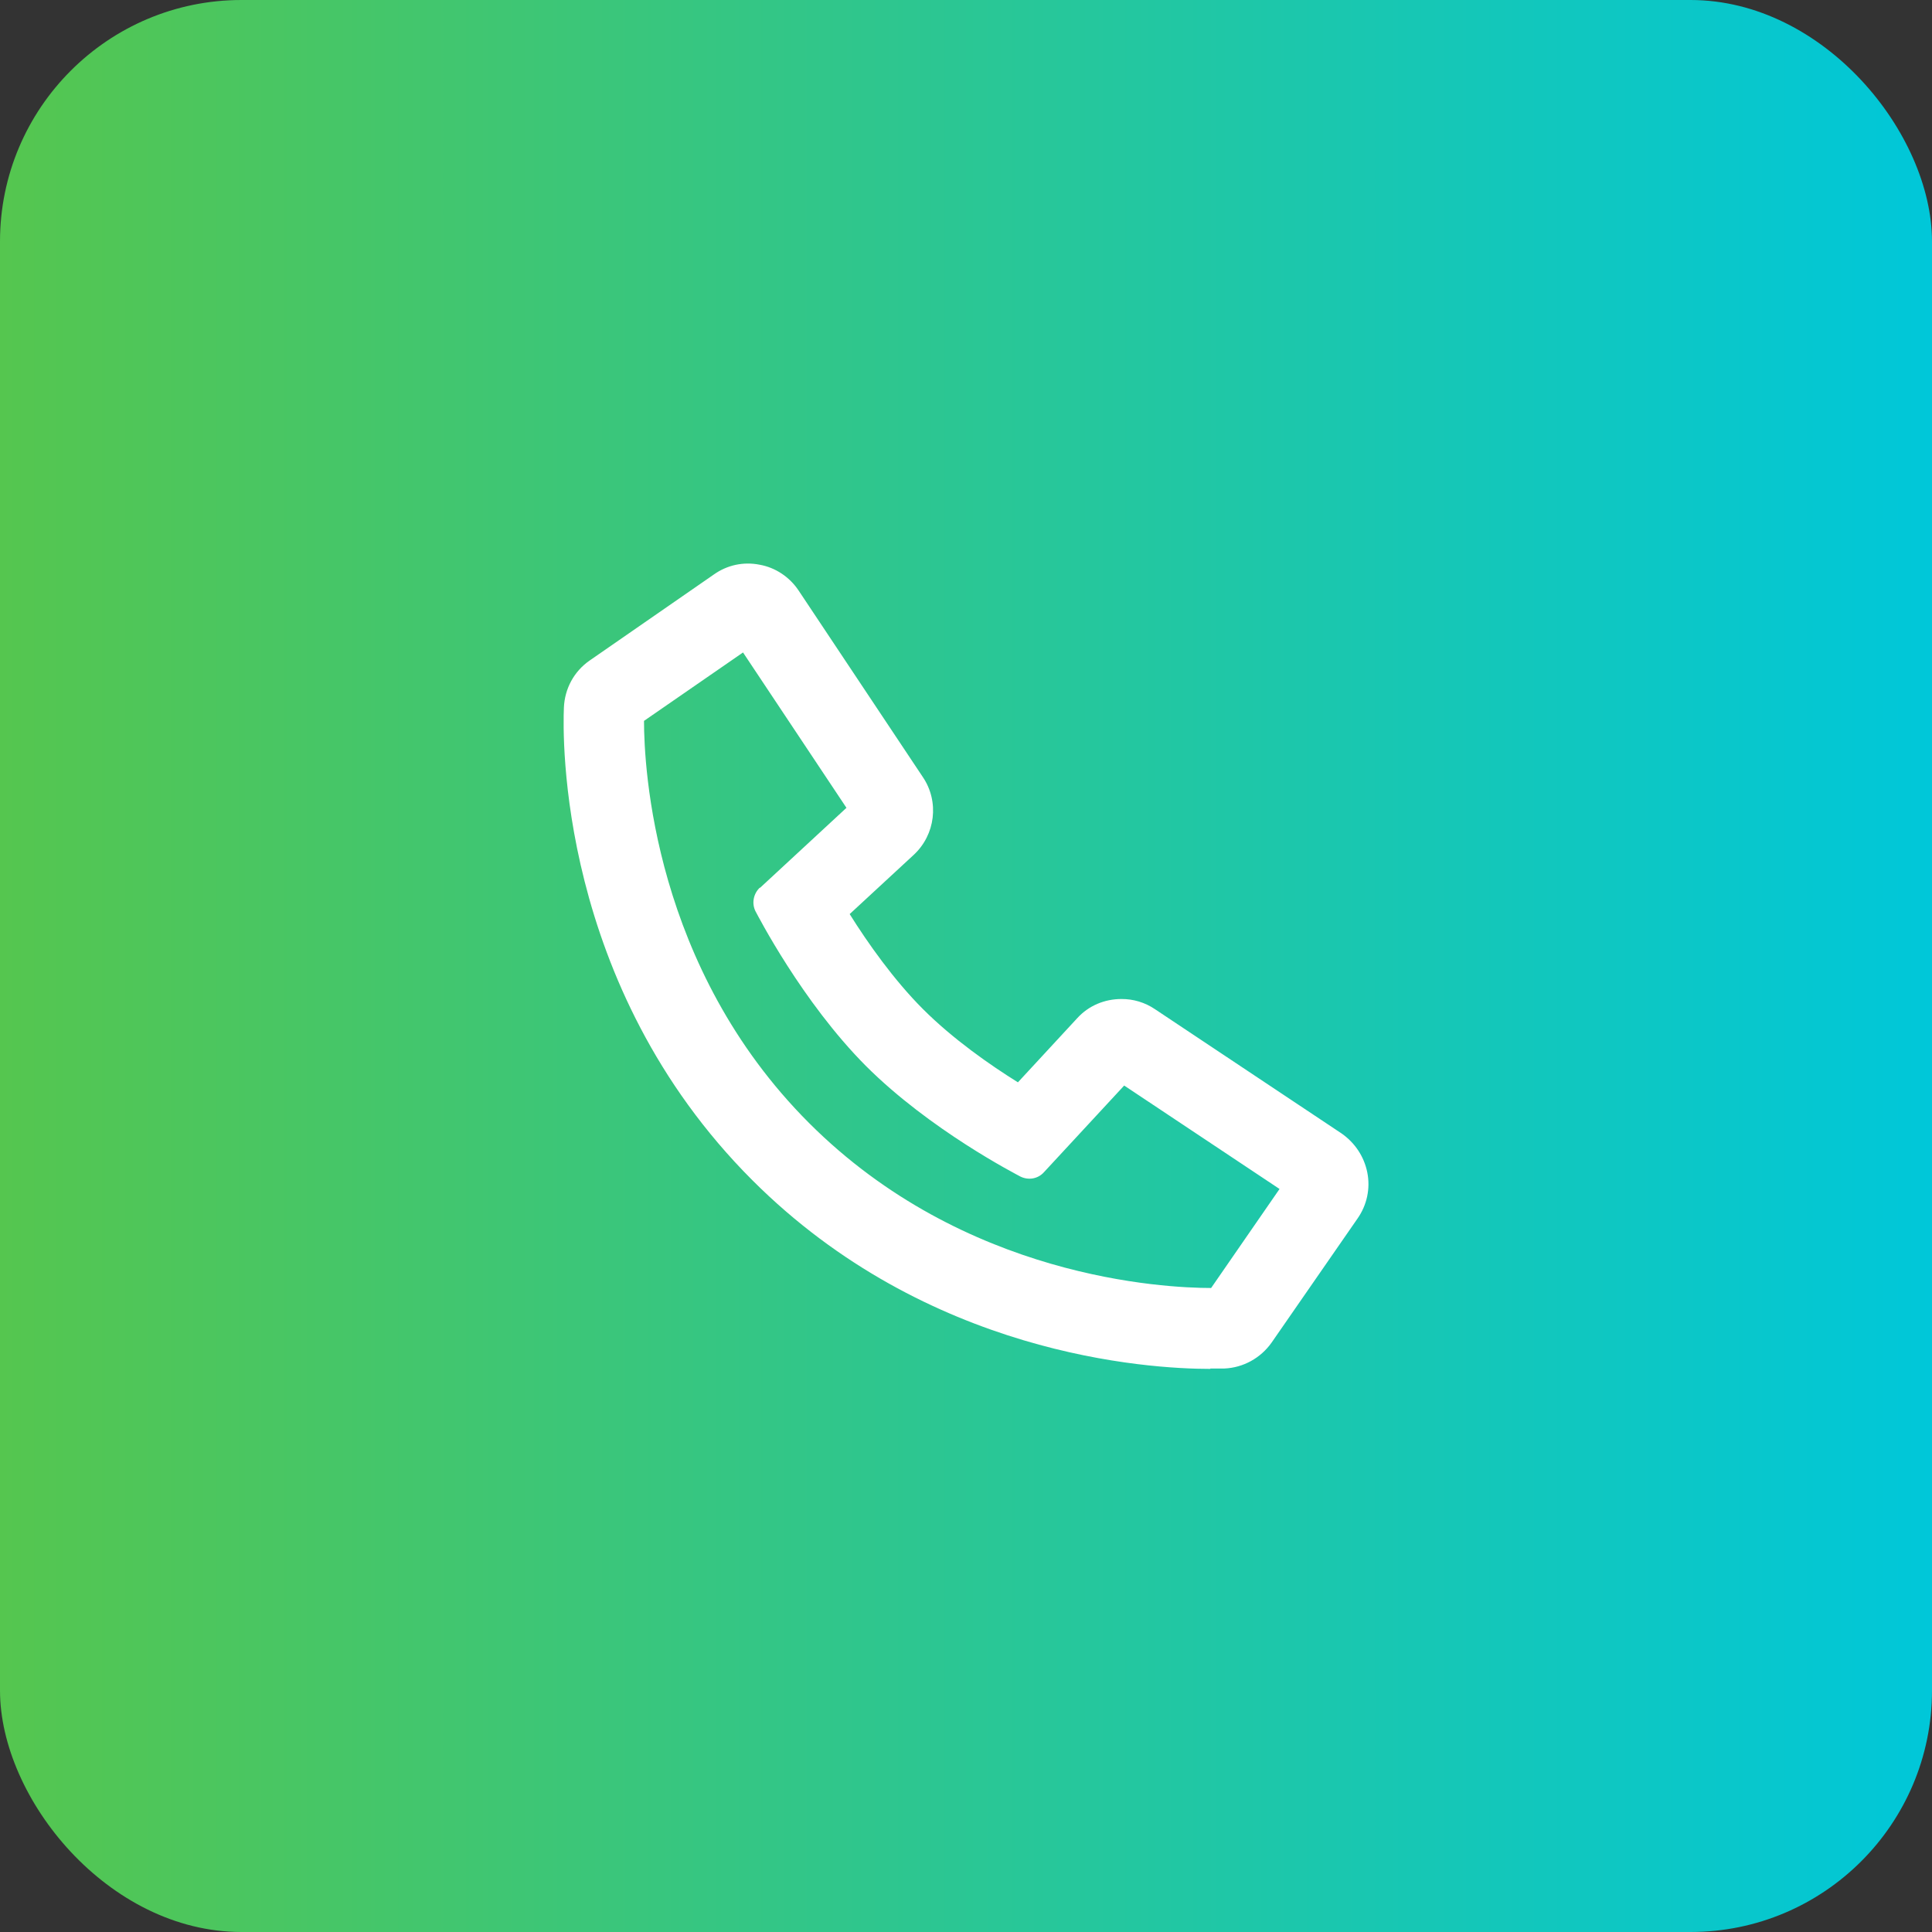
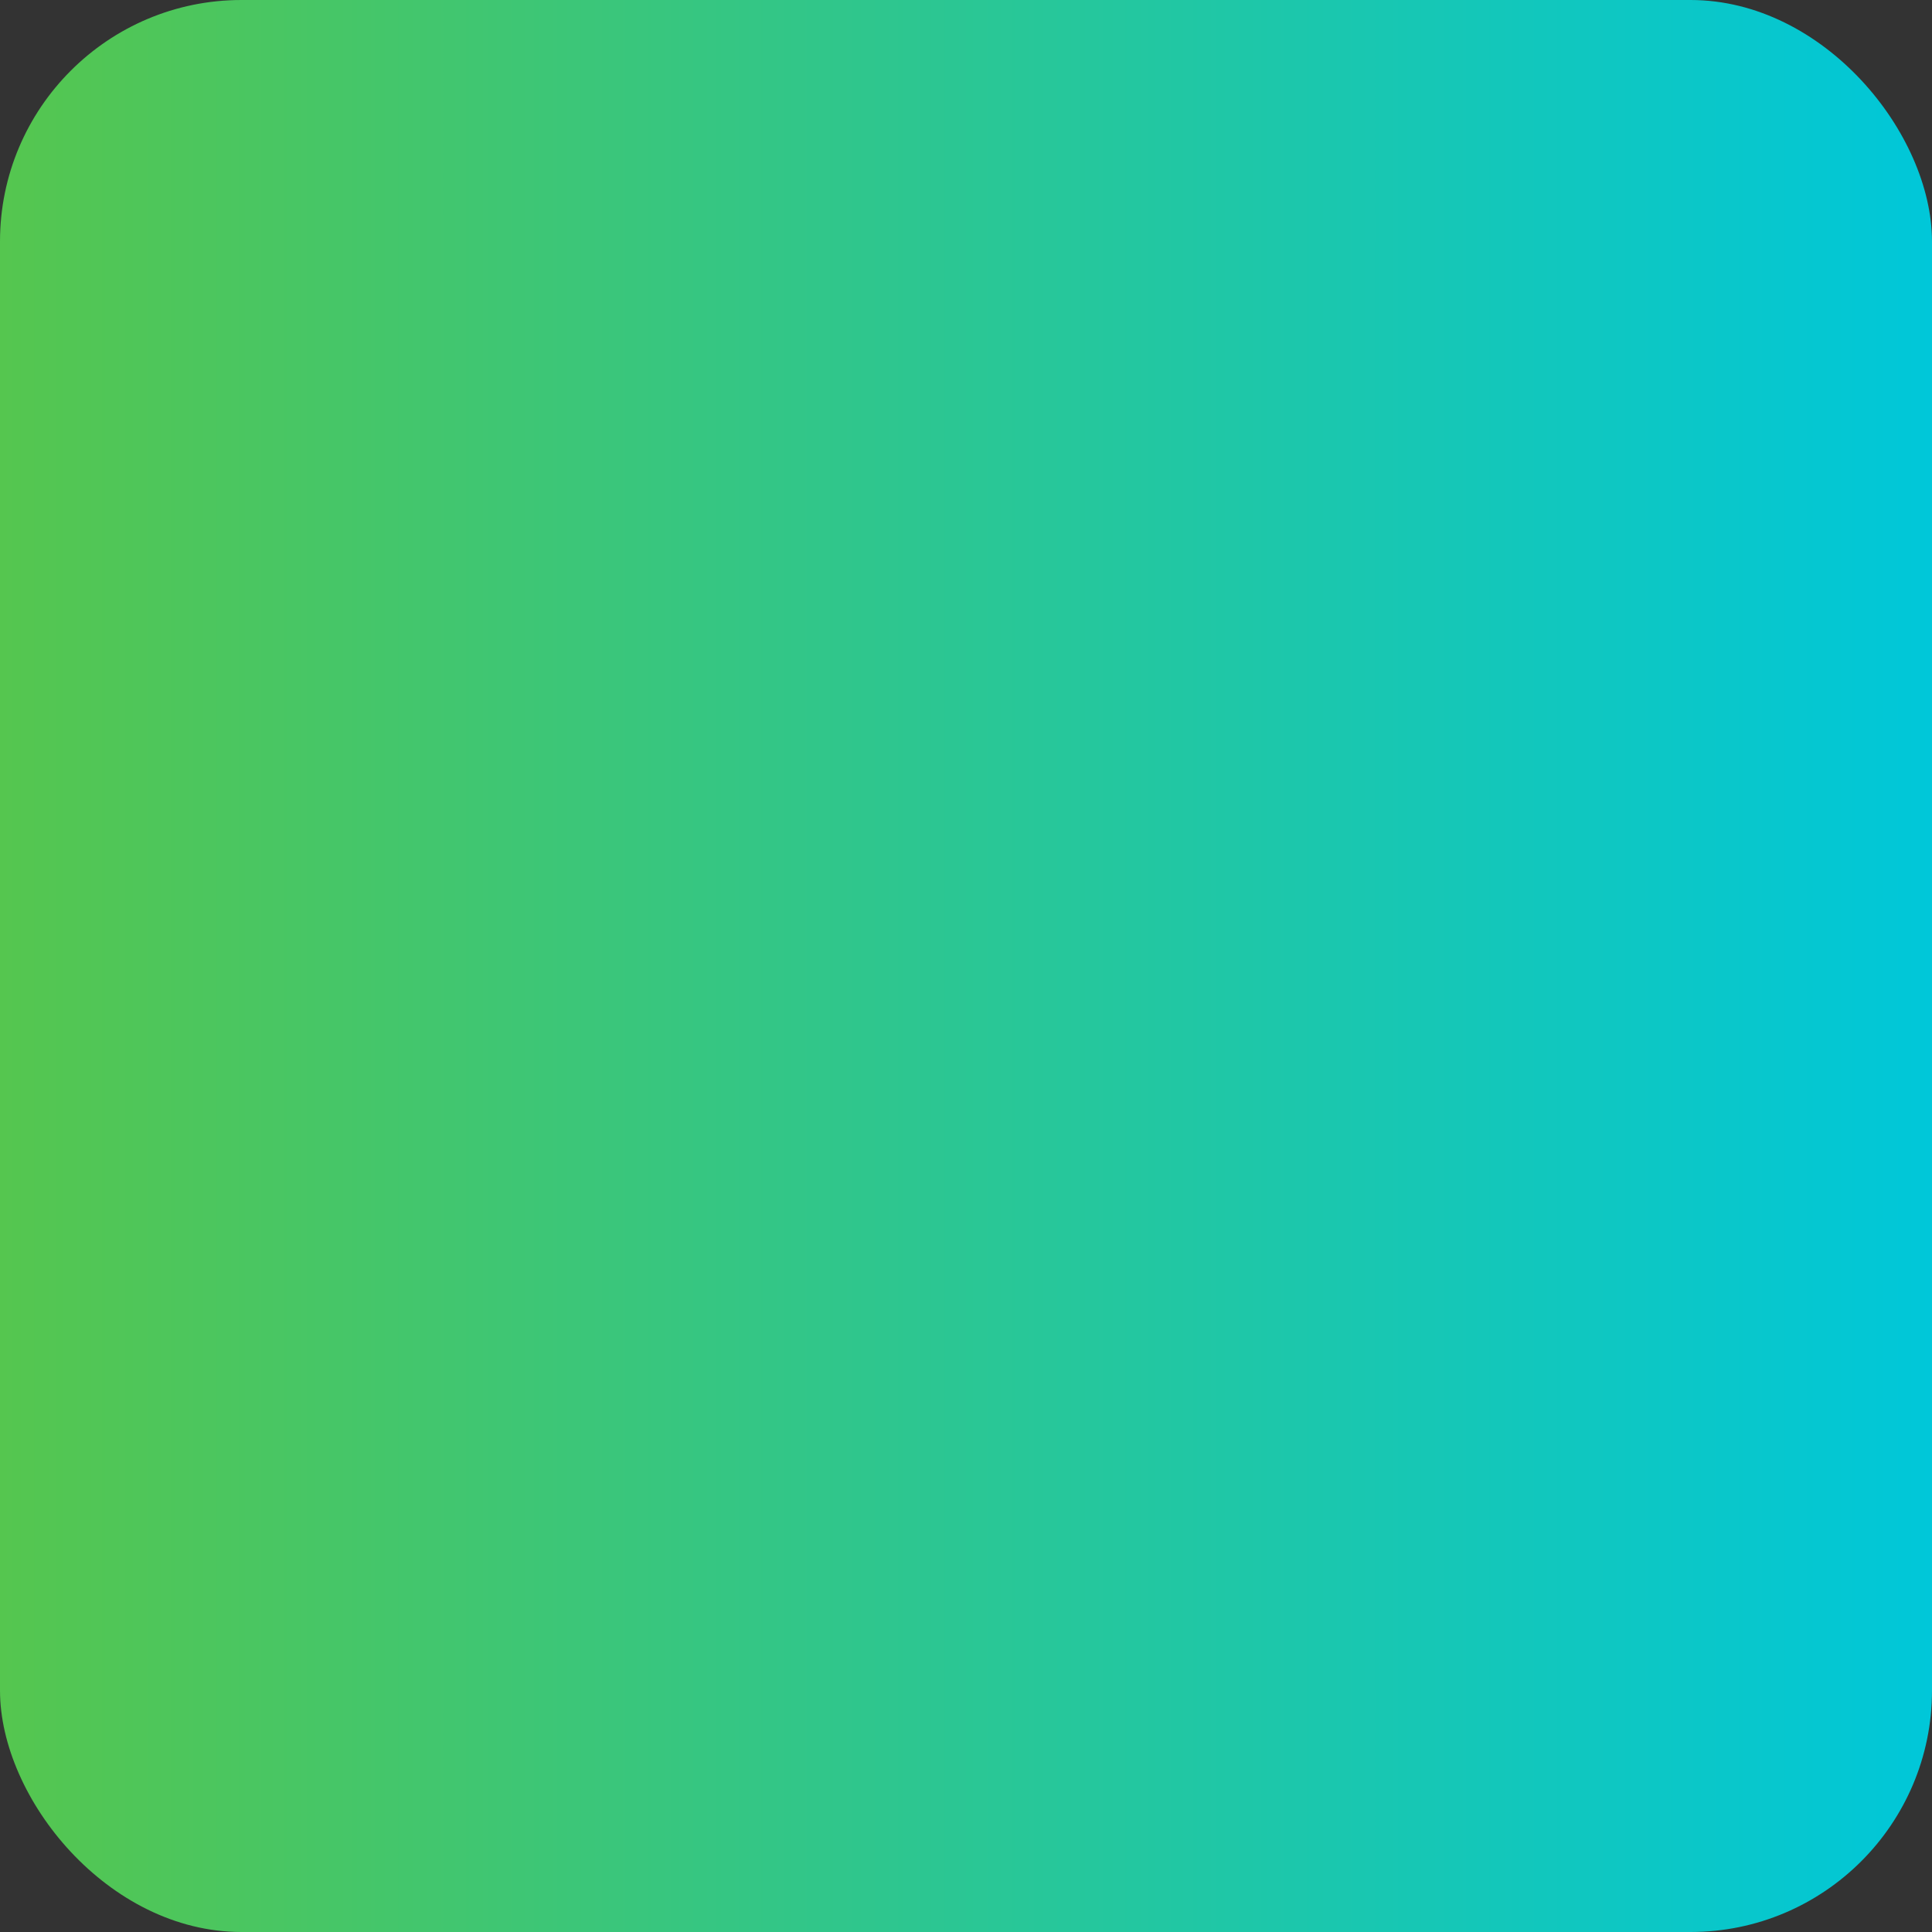
<svg xmlns="http://www.w3.org/2000/svg" width="80" height="80" viewBox="0 0 80 80" fill="none">
  <rect x="0" y="0" width="80" height="80" fill="#333333" stroke="none" />
  <rect width="80" height="80" rx="10" fill="url(#paint0_linear_2001_29)" />
-   <path d="M50.117 56.667H50.7C51.483 56.633 52.2 56.233 52.65 55.6L56.217 50.45C56.6 49.9 56.75 49.217 56.617 48.55C56.483 47.883 56.1 47.317 55.55 46.933L47.817 41.783C47.408 41.508 46.926 41.363 46.433 41.367C45.75 41.367 45.083 41.633 44.6 42.167L42.15 44.817C41 44.1 39.467 43.033 38.217 41.783C37.017 40.583 35.933 39.05 35.183 37.85L37.833 35.4C38.733 34.567 38.9 33.2 38.217 32.183L33.067 24.45C32.7 23.9 32.117 23.5 31.45 23.383C31.125 23.318 30.791 23.32 30.467 23.388C30.143 23.457 29.837 23.592 29.567 23.783L24.417 27.35C23.767 27.8 23.383 28.517 23.35 29.3C23.3 30.45 23.083 40.8 31.15 48.867C38.4 56.117 47.5 56.683 50.117 56.683V56.667ZM31.467 36.75C31.2 37 31.117 37.4 31.283 37.733C31.367 37.883 33.2 41.467 35.85 44.133C38.517 46.8 42.1 48.633 42.25 48.717C42.583 48.883 42.983 48.817 43.233 48.533L46.55 44.95L52.983 49.233L50.15 53.333C48.217 53.333 39.933 52.933 33.5 46.5C27.067 40.067 26.667 31.767 26.667 29.85L30.767 27.017L35.05 33.45L31.467 36.767V36.75Z" fill="white" />
  <defs>
    <linearGradient id="paint0_linear_2001_29" x1="0" y1="40" x2="80" y2="40" gradientUnits="userSpaceOnUse">
      <stop stop-color="#55C64F" />
      <stop offset="1" stop-color="#00C7D9" />
    </linearGradient>
  </defs>
</svg>